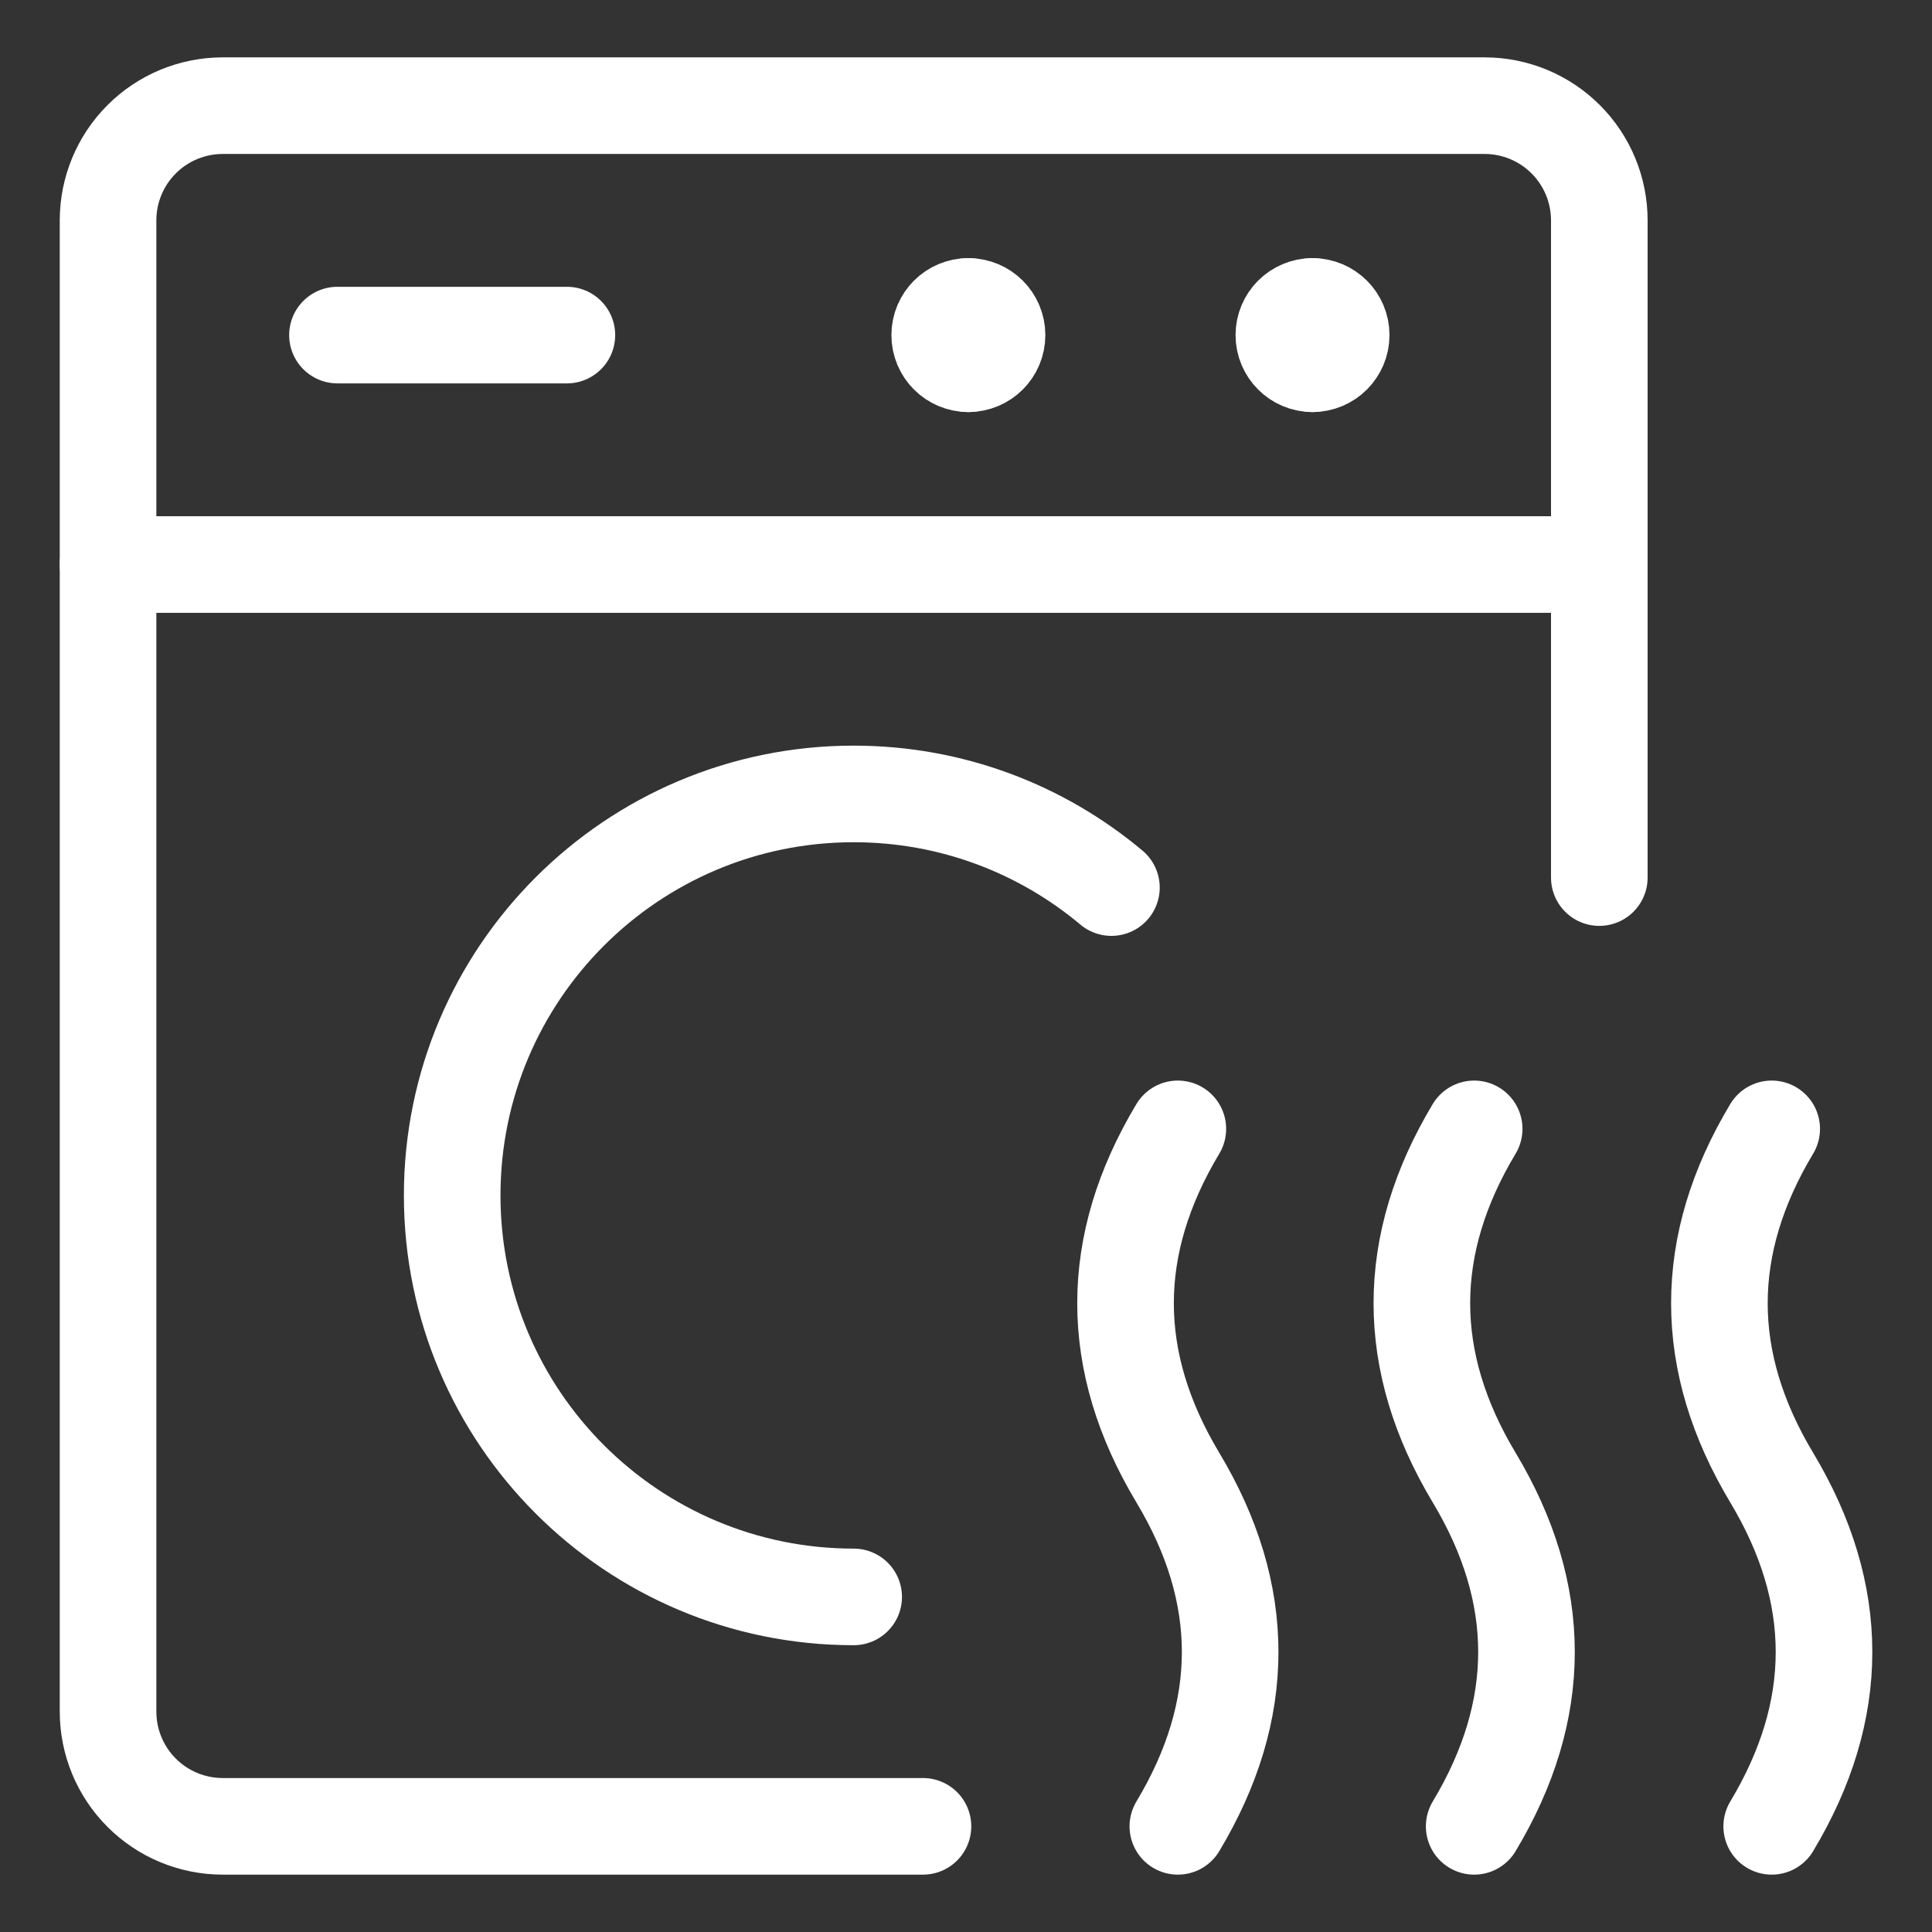
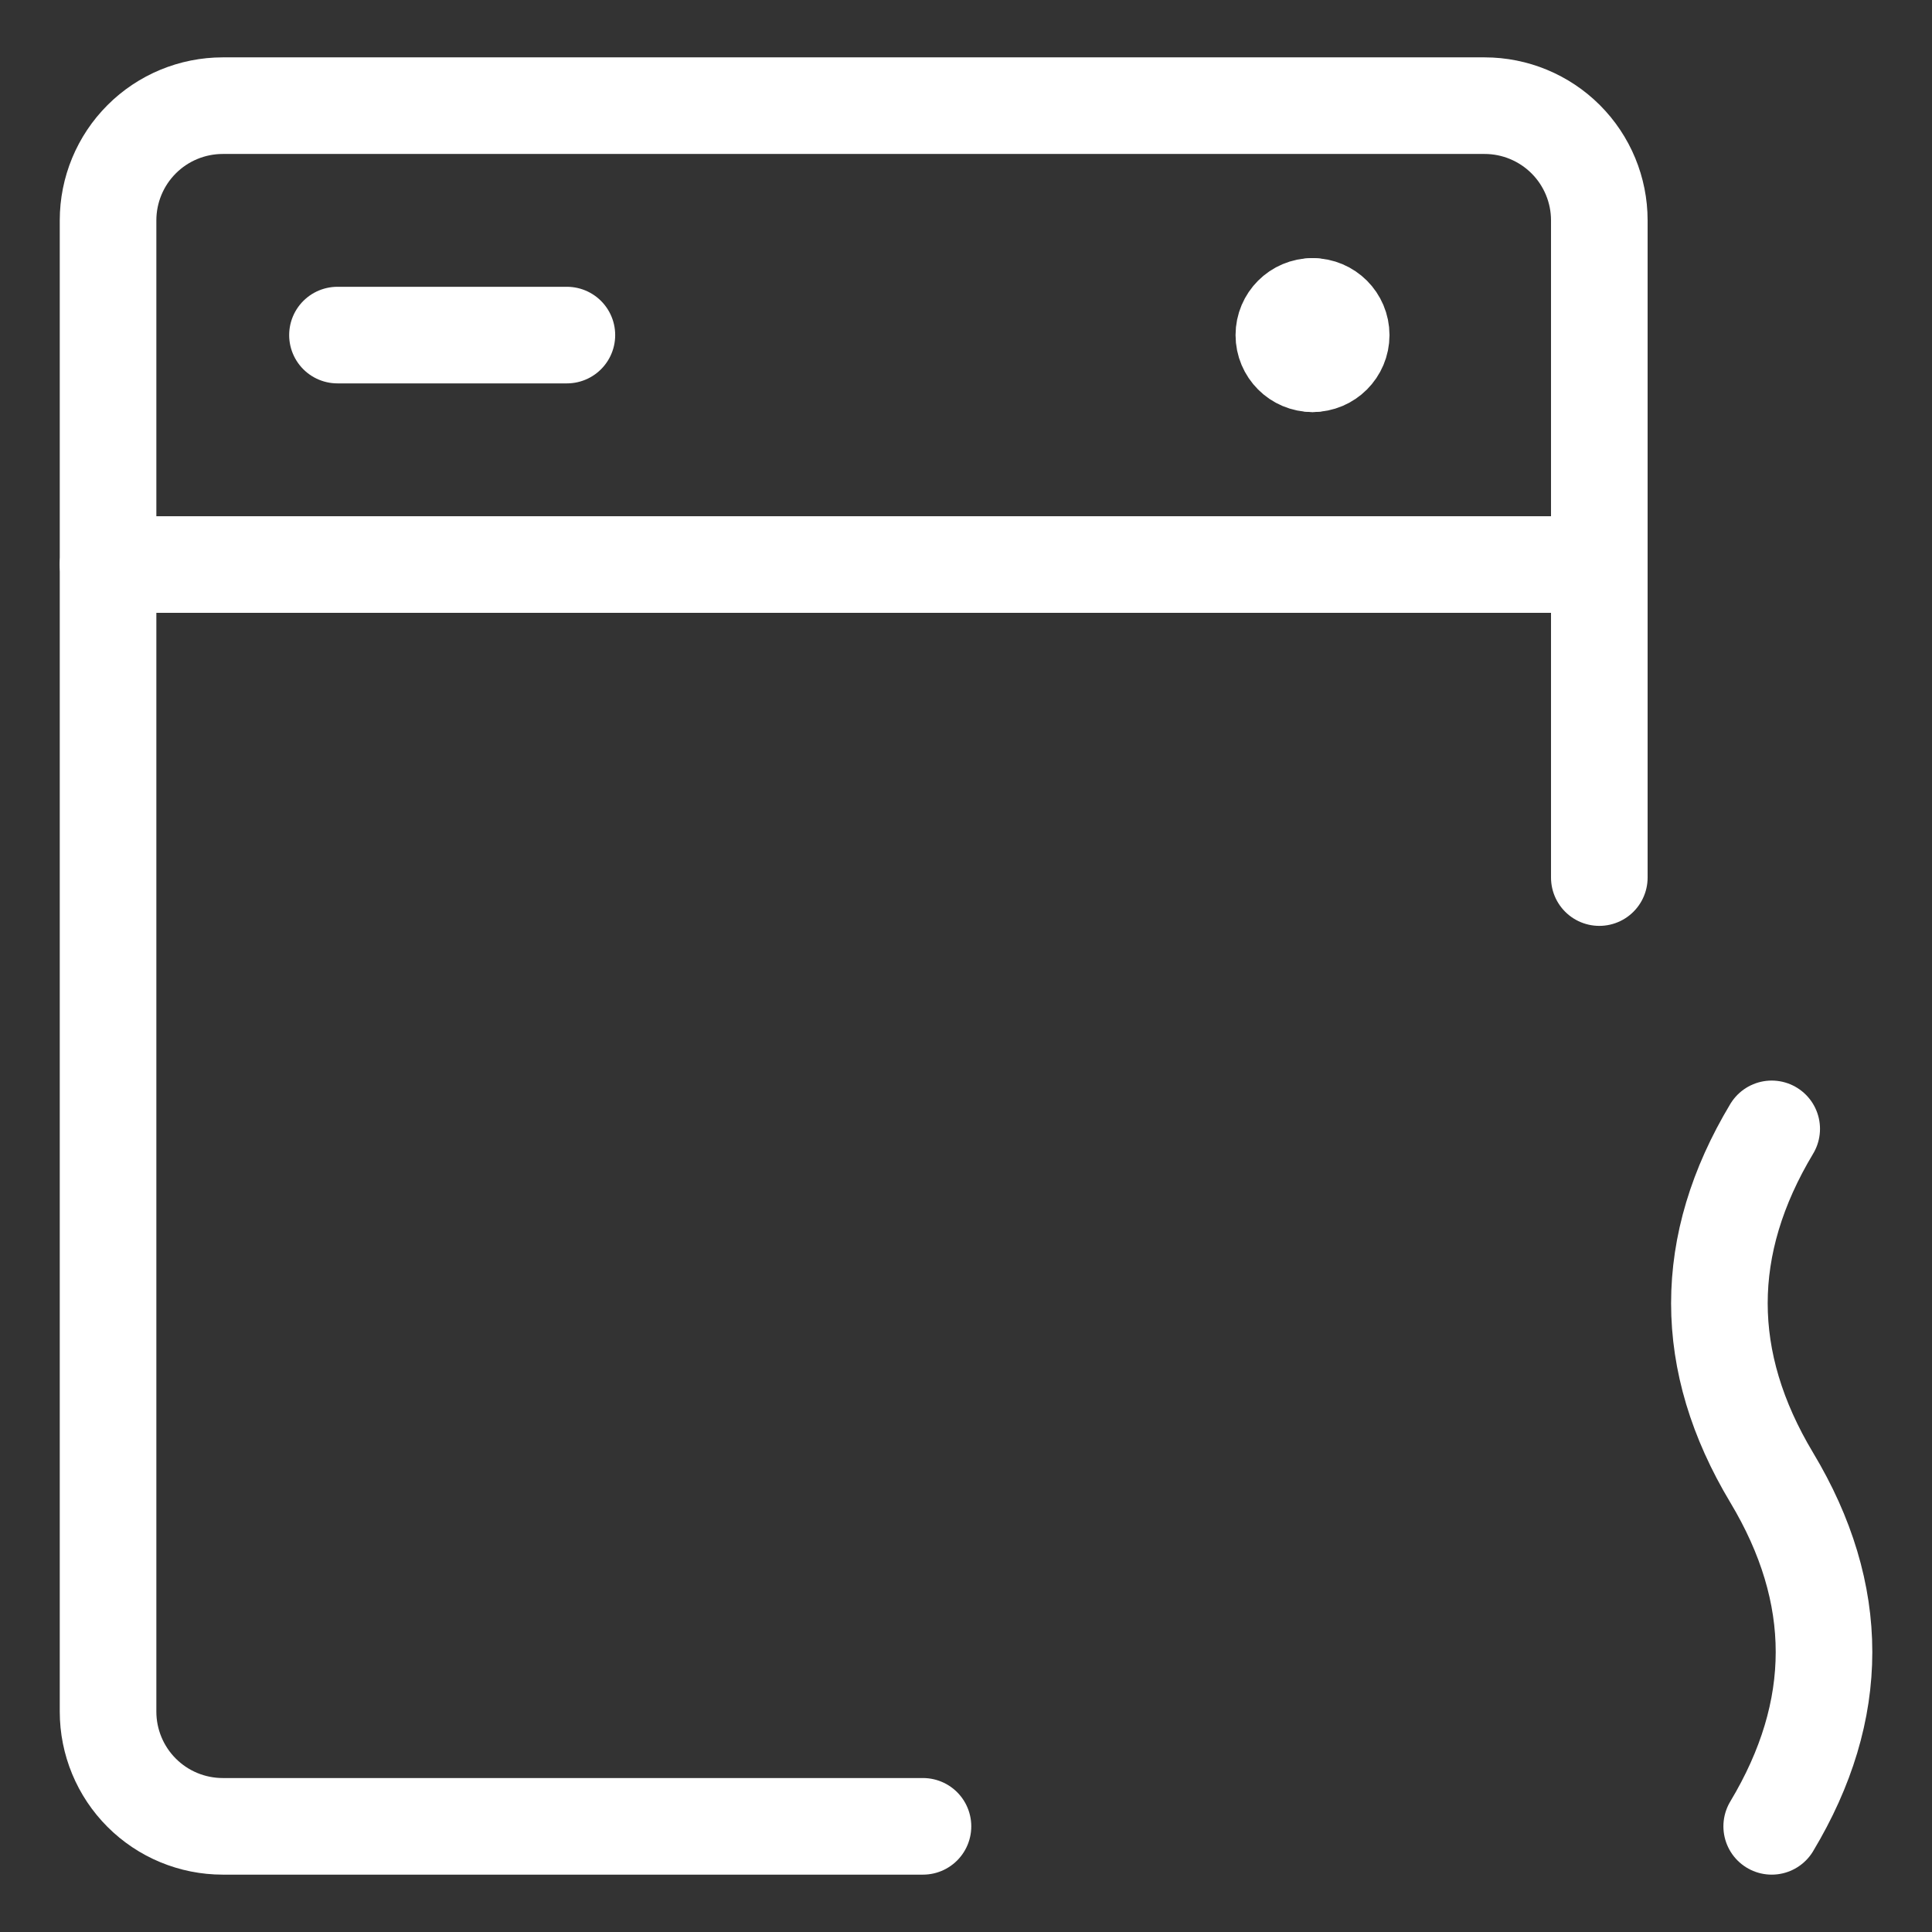
<svg xmlns="http://www.w3.org/2000/svg" fill="none" viewBox="-2.5 -2.5 100 100" id="Dryer-Machine--Streamline-Ultimate" height="100" width="100">
  <rect x="-2.5" y="-2.5" width="100" height="100" fill="#333333" stroke="none" />
  <desc>Dryer Machine Streamline Icon: https://streamlinehq.com</desc>
  <path stroke="#ffffff" stroke-linecap="round" stroke-linejoin="round" d="M45.273 92.031H9.03c-1.575 0 -3.085 -0.625 -4.198 -1.739 -1.113 -1.113 -1.739 -2.624 -1.739 -4.199V8.906c0 -1.575 0.626 -3.085 1.739 -4.198C5.945 3.594 7.455 2.969 9.03 2.969H74.342c1.575 0 3.085 0.626 4.199 1.739 1.113 1.113 1.739 2.624 1.739 4.198v34.017" stroke-width="5" />
  <path stroke="#ffffff" stroke-linecap="round" stroke-linejoin="round" d="M14.967 14.844h11.875" stroke-width="5" />
  <path stroke="#ffffff" stroke-linecap="round" stroke-linejoin="round" d="M3.092 26.719H80.28" stroke-width="5" />
  <path stroke="#ffffff" stroke-linecap="round" stroke-linejoin="round" d="M65.436 16.328c-0.82 0 -1.484 -0.665 -1.484 -1.484s0.665 -1.484 1.484 -1.484" stroke-width="5" />
  <path stroke="#ffffff" stroke-linecap="round" stroke-linejoin="round" d="M65.436 16.328c0.82 0 1.484 -0.665 1.484 -1.484s-0.664 -1.484 -1.484 -1.484" stroke-width="5" />
-   <path stroke="#ffffff" stroke-linecap="round" stroke-linejoin="round" d="M47.623 16.328c-0.82 0 -1.484 -0.665 -1.484 -1.484s0.665 -1.484 1.484 -1.484" stroke-width="5" />
-   <path stroke="#ffffff" stroke-linecap="round" stroke-linejoin="round" d="M47.623 16.328c0.82 0 1.484 -0.665 1.484 -1.484s-0.664 -1.484 -1.484 -1.484" stroke-width="5" />
-   <path stroke="#ffffff" stroke-linecap="round" stroke-linejoin="round" stroke-miterlimit="10" d="M58.465 55.93c-3.61 6.017 -3.61 12.034 0 18.051 3.61 6.017 3.61 12.034 0 18.05" stroke-width="5" />
-   <path stroke="#ffffff" stroke-linecap="round" stroke-linejoin="round" stroke-miterlimit="10" d="M73.803 55.93c-3.61 6.017 -3.61 12.034 0 18.051 3.61 6.017 3.61 12.034 0 18.05" stroke-width="5" />
  <path stroke="#ffffff" stroke-linecap="round" stroke-linejoin="round" stroke-miterlimit="10" d="M89.203 55.93c-3.61 6.017 -3.61 12.034 0 18.051 3.61 6.017 3.61 12.034 0 18.05" stroke-width="5" />
-   <path stroke="#ffffff" stroke-linecap="round" stroke-linejoin="round" d="M41.686 80.156c-11.477 0 -20.781 -9.304 -20.781 -20.781s9.304 -20.781 20.781 -20.781c5.079 0 9.731 1.822 13.341 4.847" stroke-width="5" />
</svg>